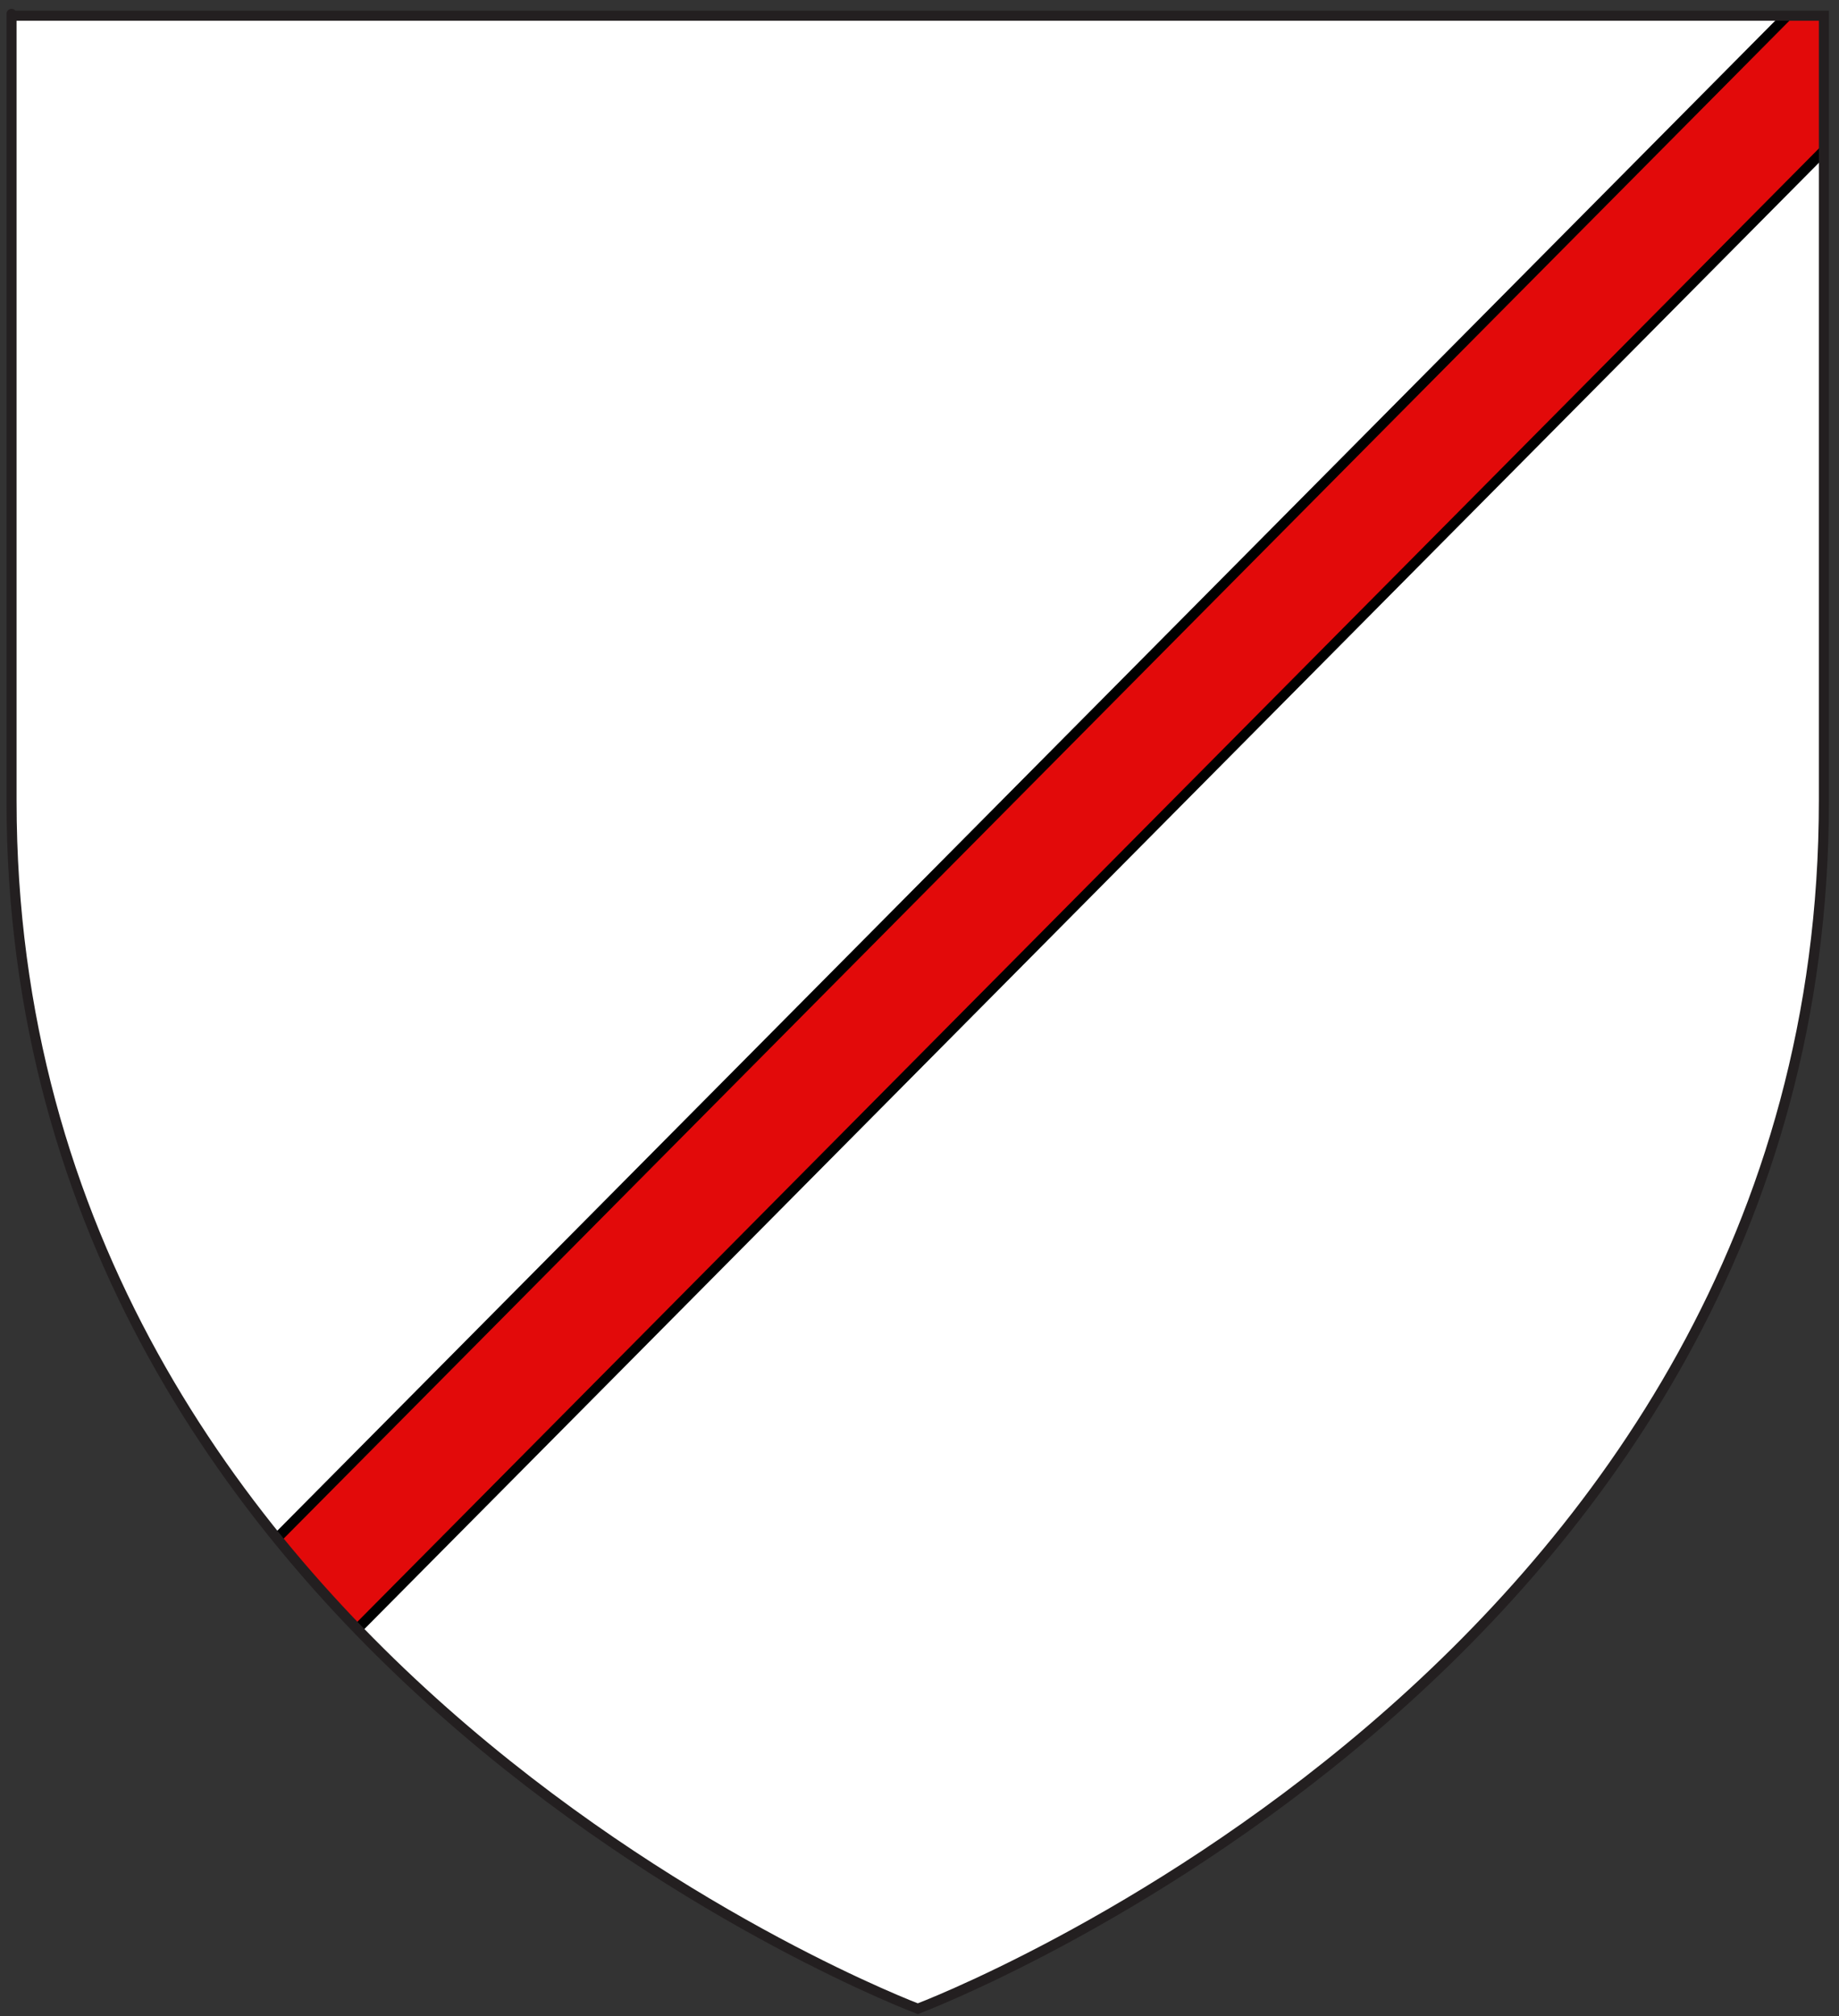
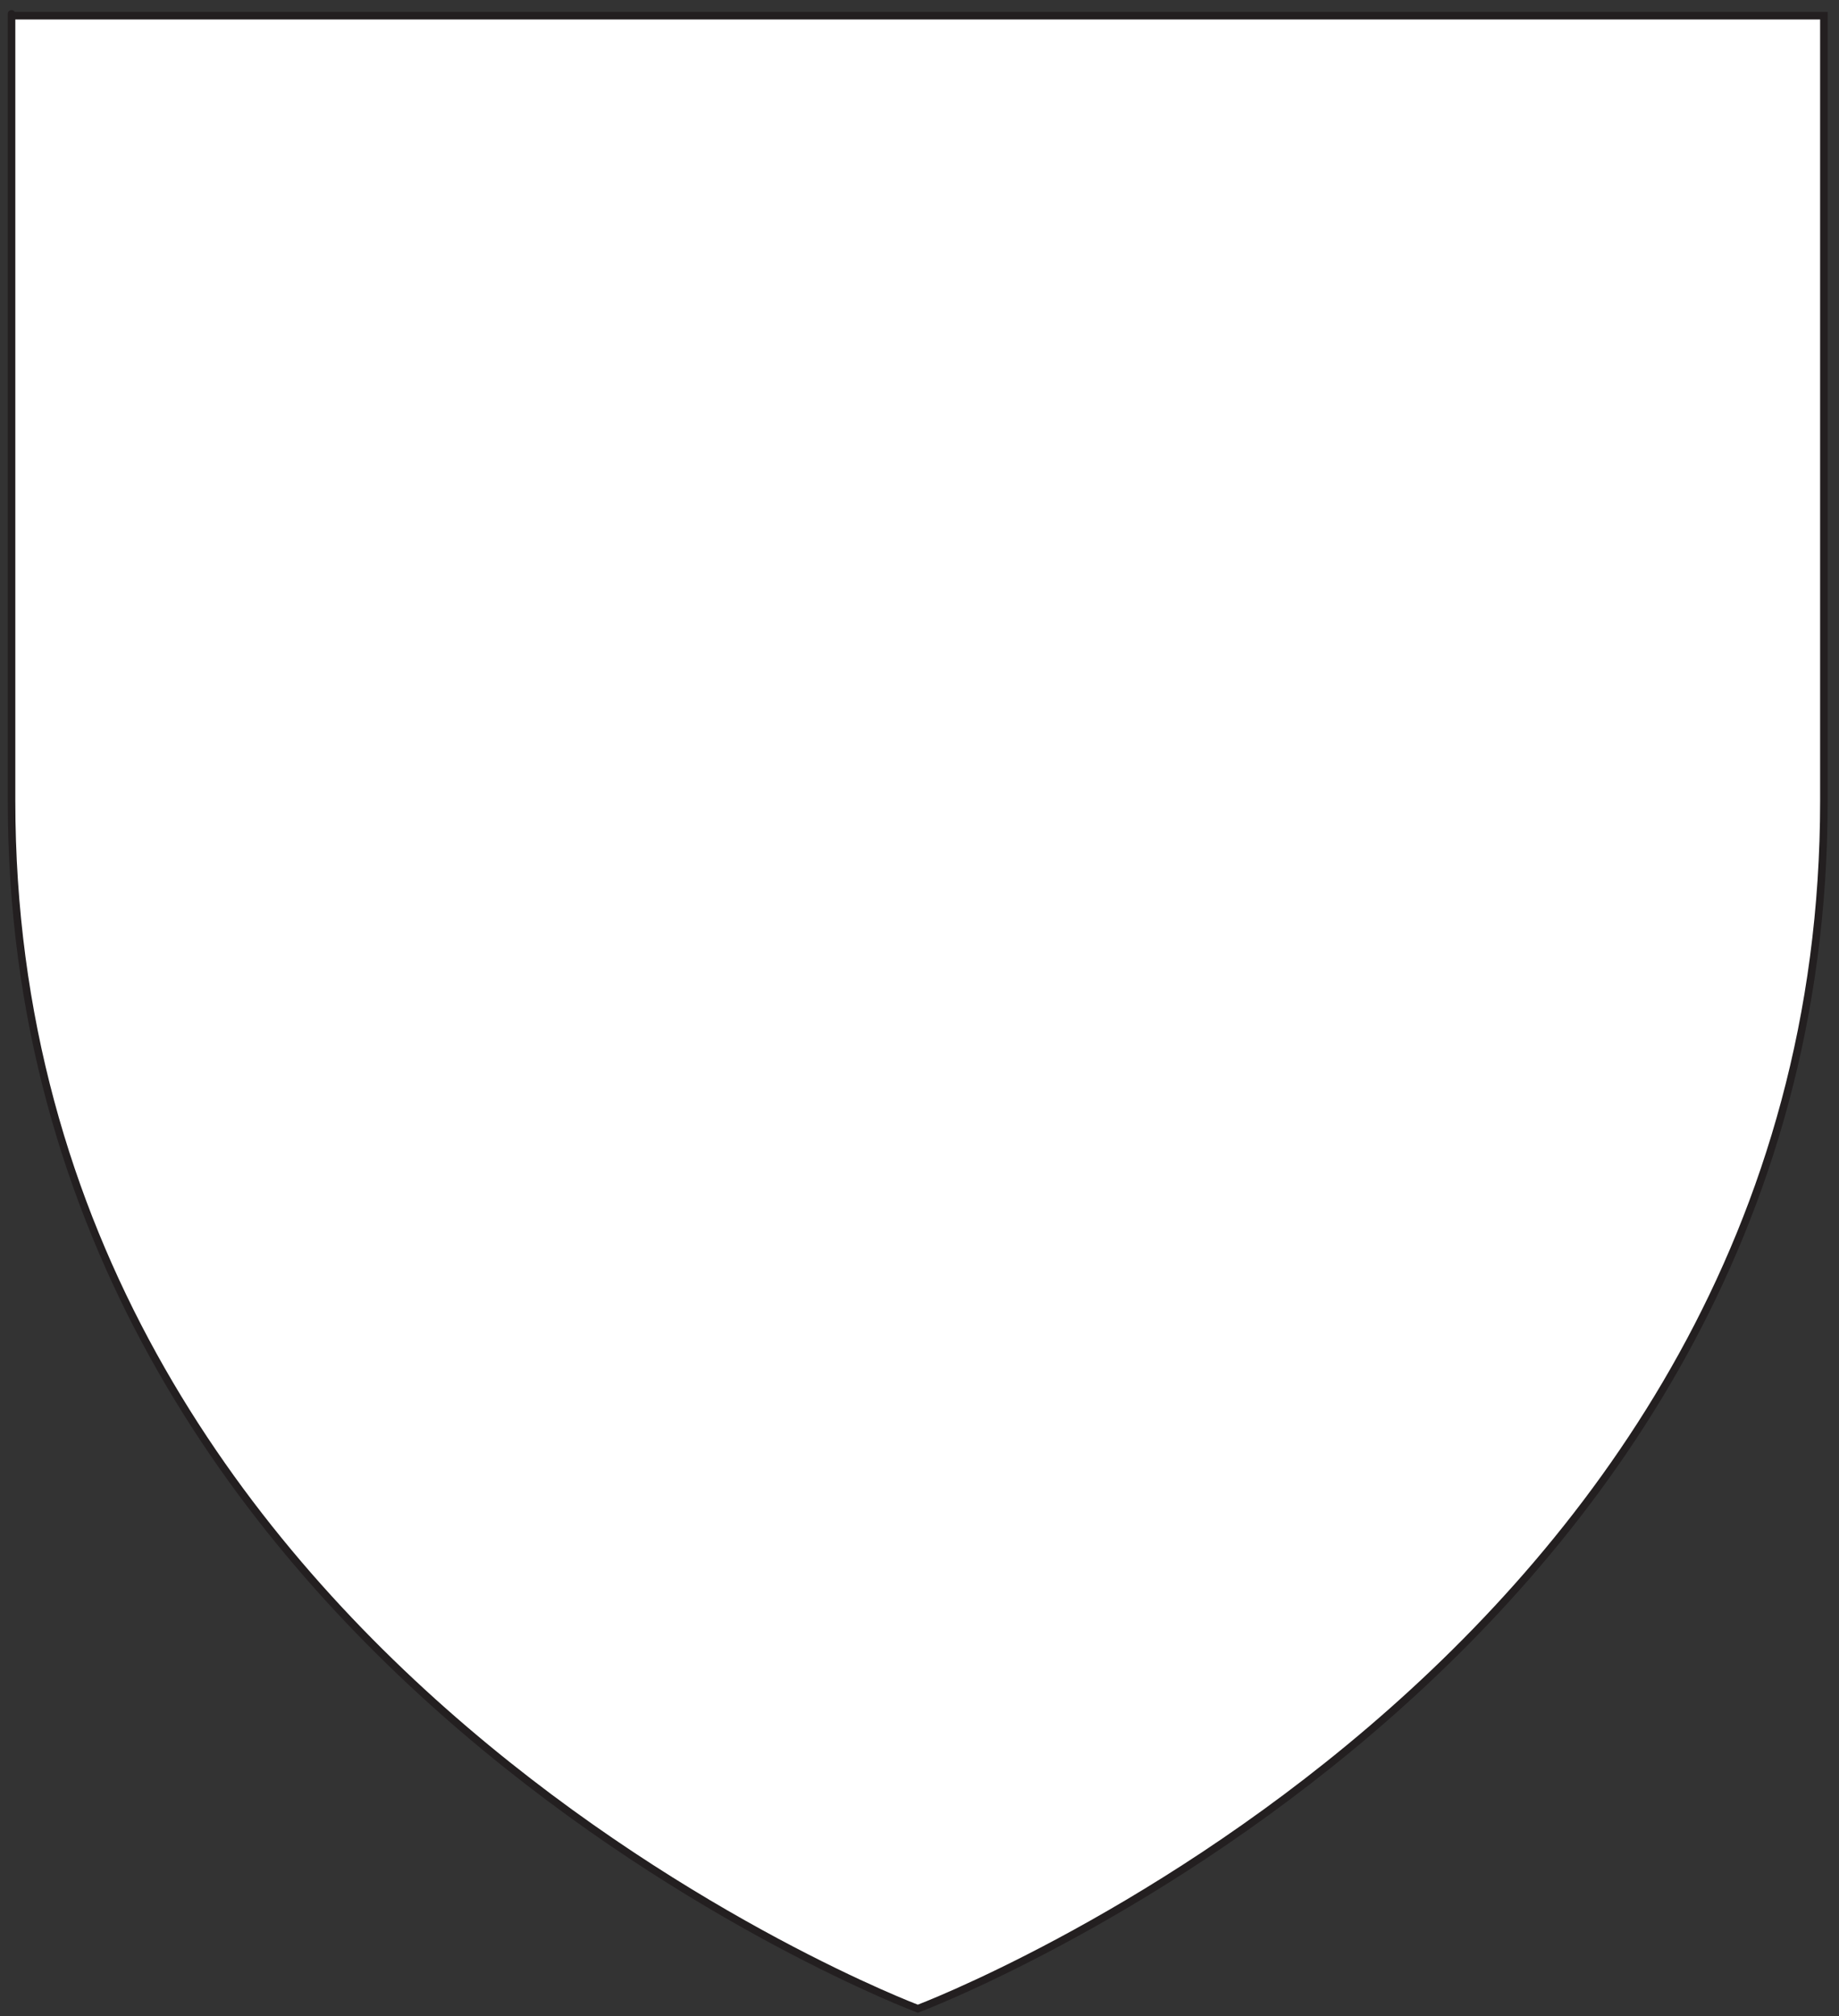
<svg xmlns="http://www.w3.org/2000/svg" xmlns:xlink="http://www.w3.org/1999/xlink" version="1.1" id="Layer_1" x="0px" y="0px" width="182.458px" height="200px" viewBox="0 -1 182.458 200" enable-background="new 0 -1 182.458 200" xml:space="preserve">
  <rect x="0" y="-1" width="182.458" height="200" fill="#333333" stroke="none" />
  <path id="Fond" fill="#FFFFFF" stroke="#231F20" stroke-width="0.75" d="M91.062,198.253c0,0-89.917-33.836-89.917-119.813  c0-85.984,0-77.882,0-77.882H180.96V78.44C180.971,164.417,91.062,198.253,91.062,198.253z" />
  <g>
    <g>
      <defs>
-         <path id="SVGID_1_" d="M91.062,198.253c0,0-89.917-33.836-89.917-119.813c0-85.984,0-77.882,0-77.882H180.96V78.44     C180.971,164.417,91.062,198.253,91.062,198.253z" />
-       </defs>
+         </defs>
      <clipPath id="SVGID_2_">
        <use xlink:href="#SVGID_1_" overflow="visible" />
      </clipPath>
      <polygon id="Filet" clip-path="url(#SVGID_2_)" fill="#E20A0A" stroke="#000000" stroke-linejoin="round" points="192.309,2.497     183.788,-5.957 16.703,162.441 25.223,170.895   " />
      <use xlink:href="#SVGID_1_" overflow="visible" fill="none" stroke="#231F20" />
    </g>
  </g>
</svg>